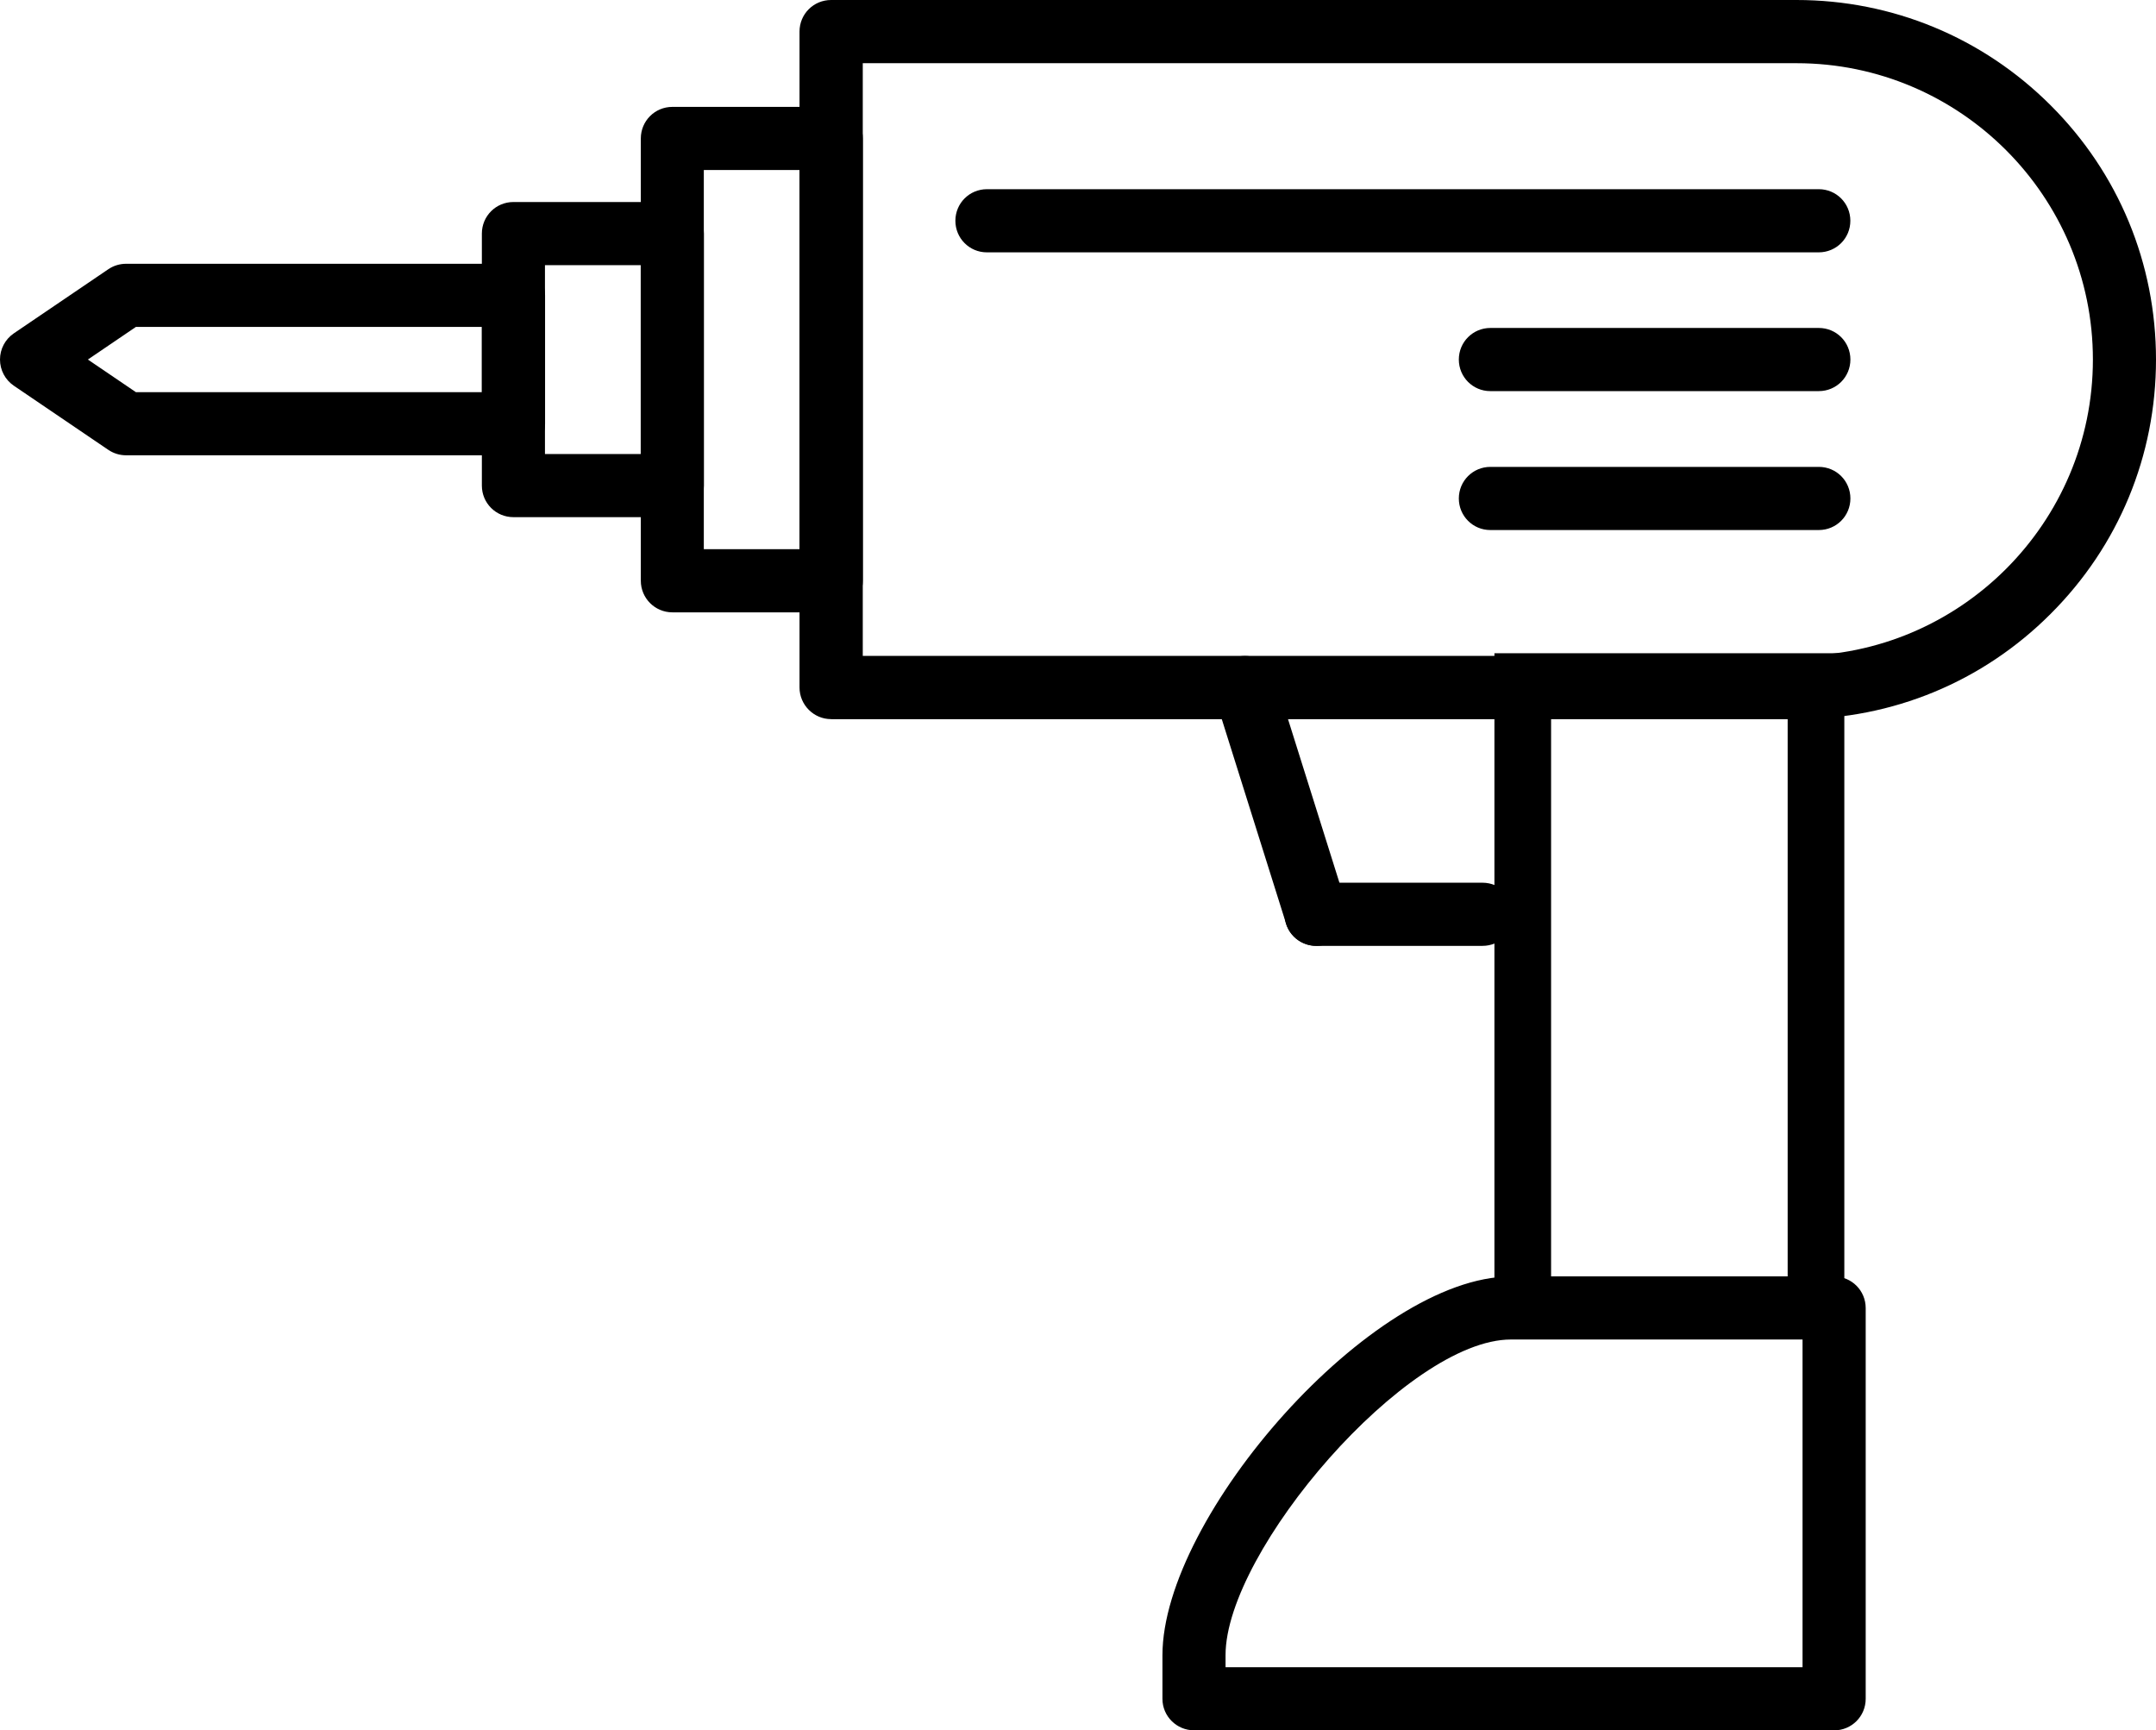
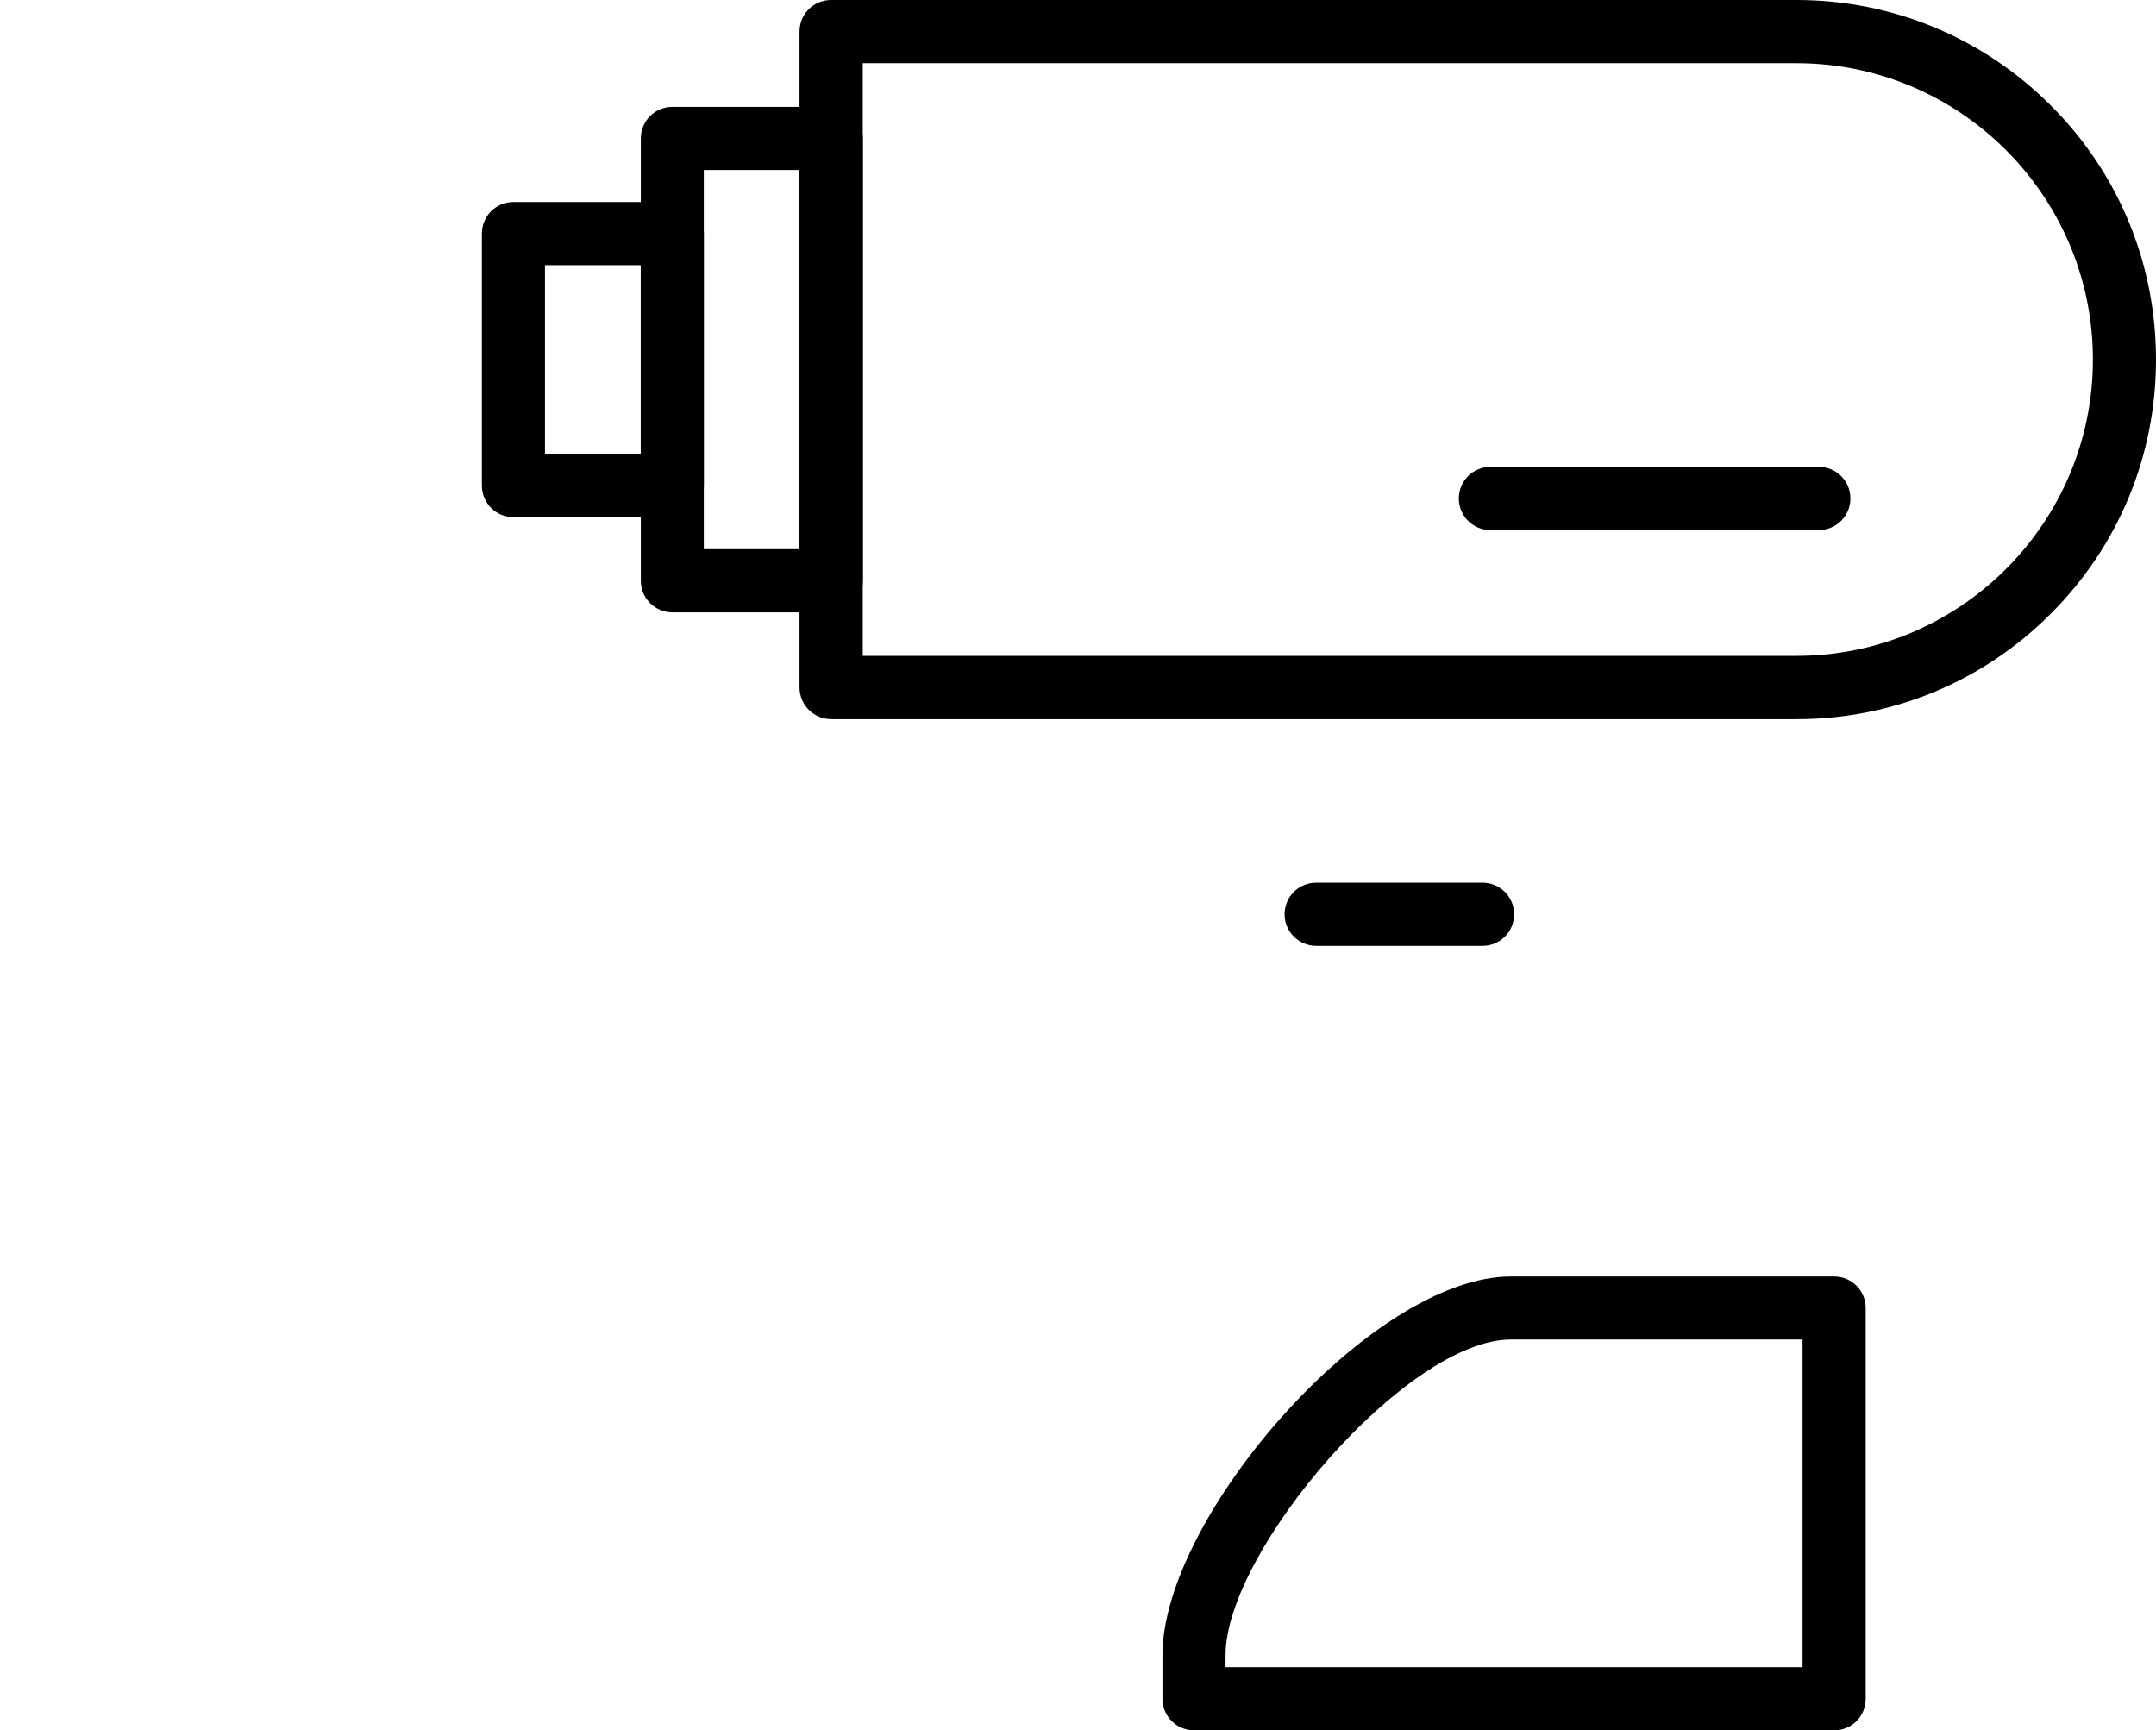
<svg xmlns="http://www.w3.org/2000/svg" id="Layer_2" viewBox="0 0 418.57 335.92">
  <defs>
    <style>.cls-1{fill:none;stroke:#000;stroke-miterlimit:10;stroke-width:11px;}</style>
  </defs>
  <g id="Layer_1-2">
    <path d="m161.35,139.61c-3.37,0-6.13-2.76-6.13-6.15V6.13c0-3.4,2.73-6.13,6.13-6.13h187.41c18.64,0,36.18,7.28,49.36,20.45,13.2,13.17,20.45,30.72,20.45,49.36,0,18.64-7.25,36.18-20.45,49.36-13.17,13.2-30.72,20.45-49.36,20.45h-187.41Zm6.15-127.33v115.05s181.29,0,181.29,0c31.71,0,57.53-25.81,57.53-57.53,0-31.71-25.81-57.53-57.53-57.53h-181.29Z" />
    <path d="m124.41,112.75V26.88c0-3.4,2.73-6.13,6.13-6.13h30.84c3.4,0,6.13,2.73,6.13,6.13v85.87c0,3.4-2.73,6.13-6.13,6.13h-30.84c-3.4,0-6.13-2.76-6.13-6.13Zm30.82-79.74h-18.59s0,73.61,0,73.61h18.59s0-73.61,0-73.61Z" />
    <path d="m93.55,94.27v-48.92c0-3.4,2.73-6.13,6.13-6.13h30.84c3.4,0,6.13,2.73,6.13,6.13v48.92c0,3.4-2.73,6.13-6.13,6.13h-30.84c-3.4,0-6.13-2.73-6.13-6.13Zm30.84-42.79h-18.59s0,36.67,0,36.67h18.59s0-36.67,0-36.67Z" />
-     <path d="m24.49,88.39c-1.23,0-2.43-.36-3.45-1.05l-18.36-12.46C1,73.73,0,71.84,0,69.8s1-3.93,2.68-5.08l18.36-12.46c1.02-.69,2.22-1.05,3.45-1.05h75.2c3.4,0,6.13,2.73,6.13,6.13v24.92c0,3.4-2.73,6.13-6.13,6.13H24.49Zm69.07-24.92H26.38s-9.32,6.33-9.32,6.33l9.32,6.33h67.18s0-12.66,0-12.66Z" />
-     <path d="m191.58,48.99c-3.37,0-6.1-2.73-6.1-6.13,0-3.4,2.73-6.13,6.13-6.13h161.49c3.4,0,6.13,2.73,6.13,6.13s-2.73,6.13-6.13,6.13h-161.52s0,0,0,0Z" />
-     <path d="m289.32,75.93c-3.37,0-6.1-2.73-6.1-6.13s2.73-6.13,6.13-6.13h63.76c3.4,0,6.13,2.73,6.13,6.13s-2.73,6.13-6.13,6.13h-63.78s0,0,0,0Z" />
    <path d="m289.32,102.9c-3.37,0-6.1-2.73-6.1-6.13s2.73-6.13,6.13-6.13h63.76c3.4,0,6.13,2.73,6.13,6.13s-2.73,6.13-6.13,6.13h-63.78s0,0,0,0Z" />
-     <path d="m255.54,183.63c-2.6,0-5.03-1.69-5.85-4.29l-13.84-44.02c-1.02-3.24.79-6.66,4.01-7.69,3.24-1.02,6.66.79,7.69,4.01l13.84,44.02c1.02,3.24-.79,6.66-4.01,7.69-.61.18-1.23.28-1.84.28h0Z" />
    <path d="m255.54,183.63c-3.4,0-6.15-2.73-6.15-6.13s2.73-6.13,6.13-6.13h32.3c3.4,0,6.13,2.73,6.13,6.13s-2.73,6.13-6.13,6.13h-32.27s0,0,0,0Z" />
    <path d="m231.81,335.92c-3.37,0-6.13-2.73-6.13-6.1v-.18s0-8.3,0-8.3c0-26.96,40.69-73.52,67.65-73.52h62.75c3.4,0,6.13,2.73,6.13,6.13v75.85c0,3.4-2.73,6.13-6.13,6.13h-124.27Zm118.14-75.87h-56.62c-20.2,0-55.4,41.07-55.4,61.27v2.35s112.02,0,112.02,0v-63.62Z" />
-     <rect class="cls-1" x="295.63" y="132.32" width="56.93" height="120.98" />
  </g>
</svg>